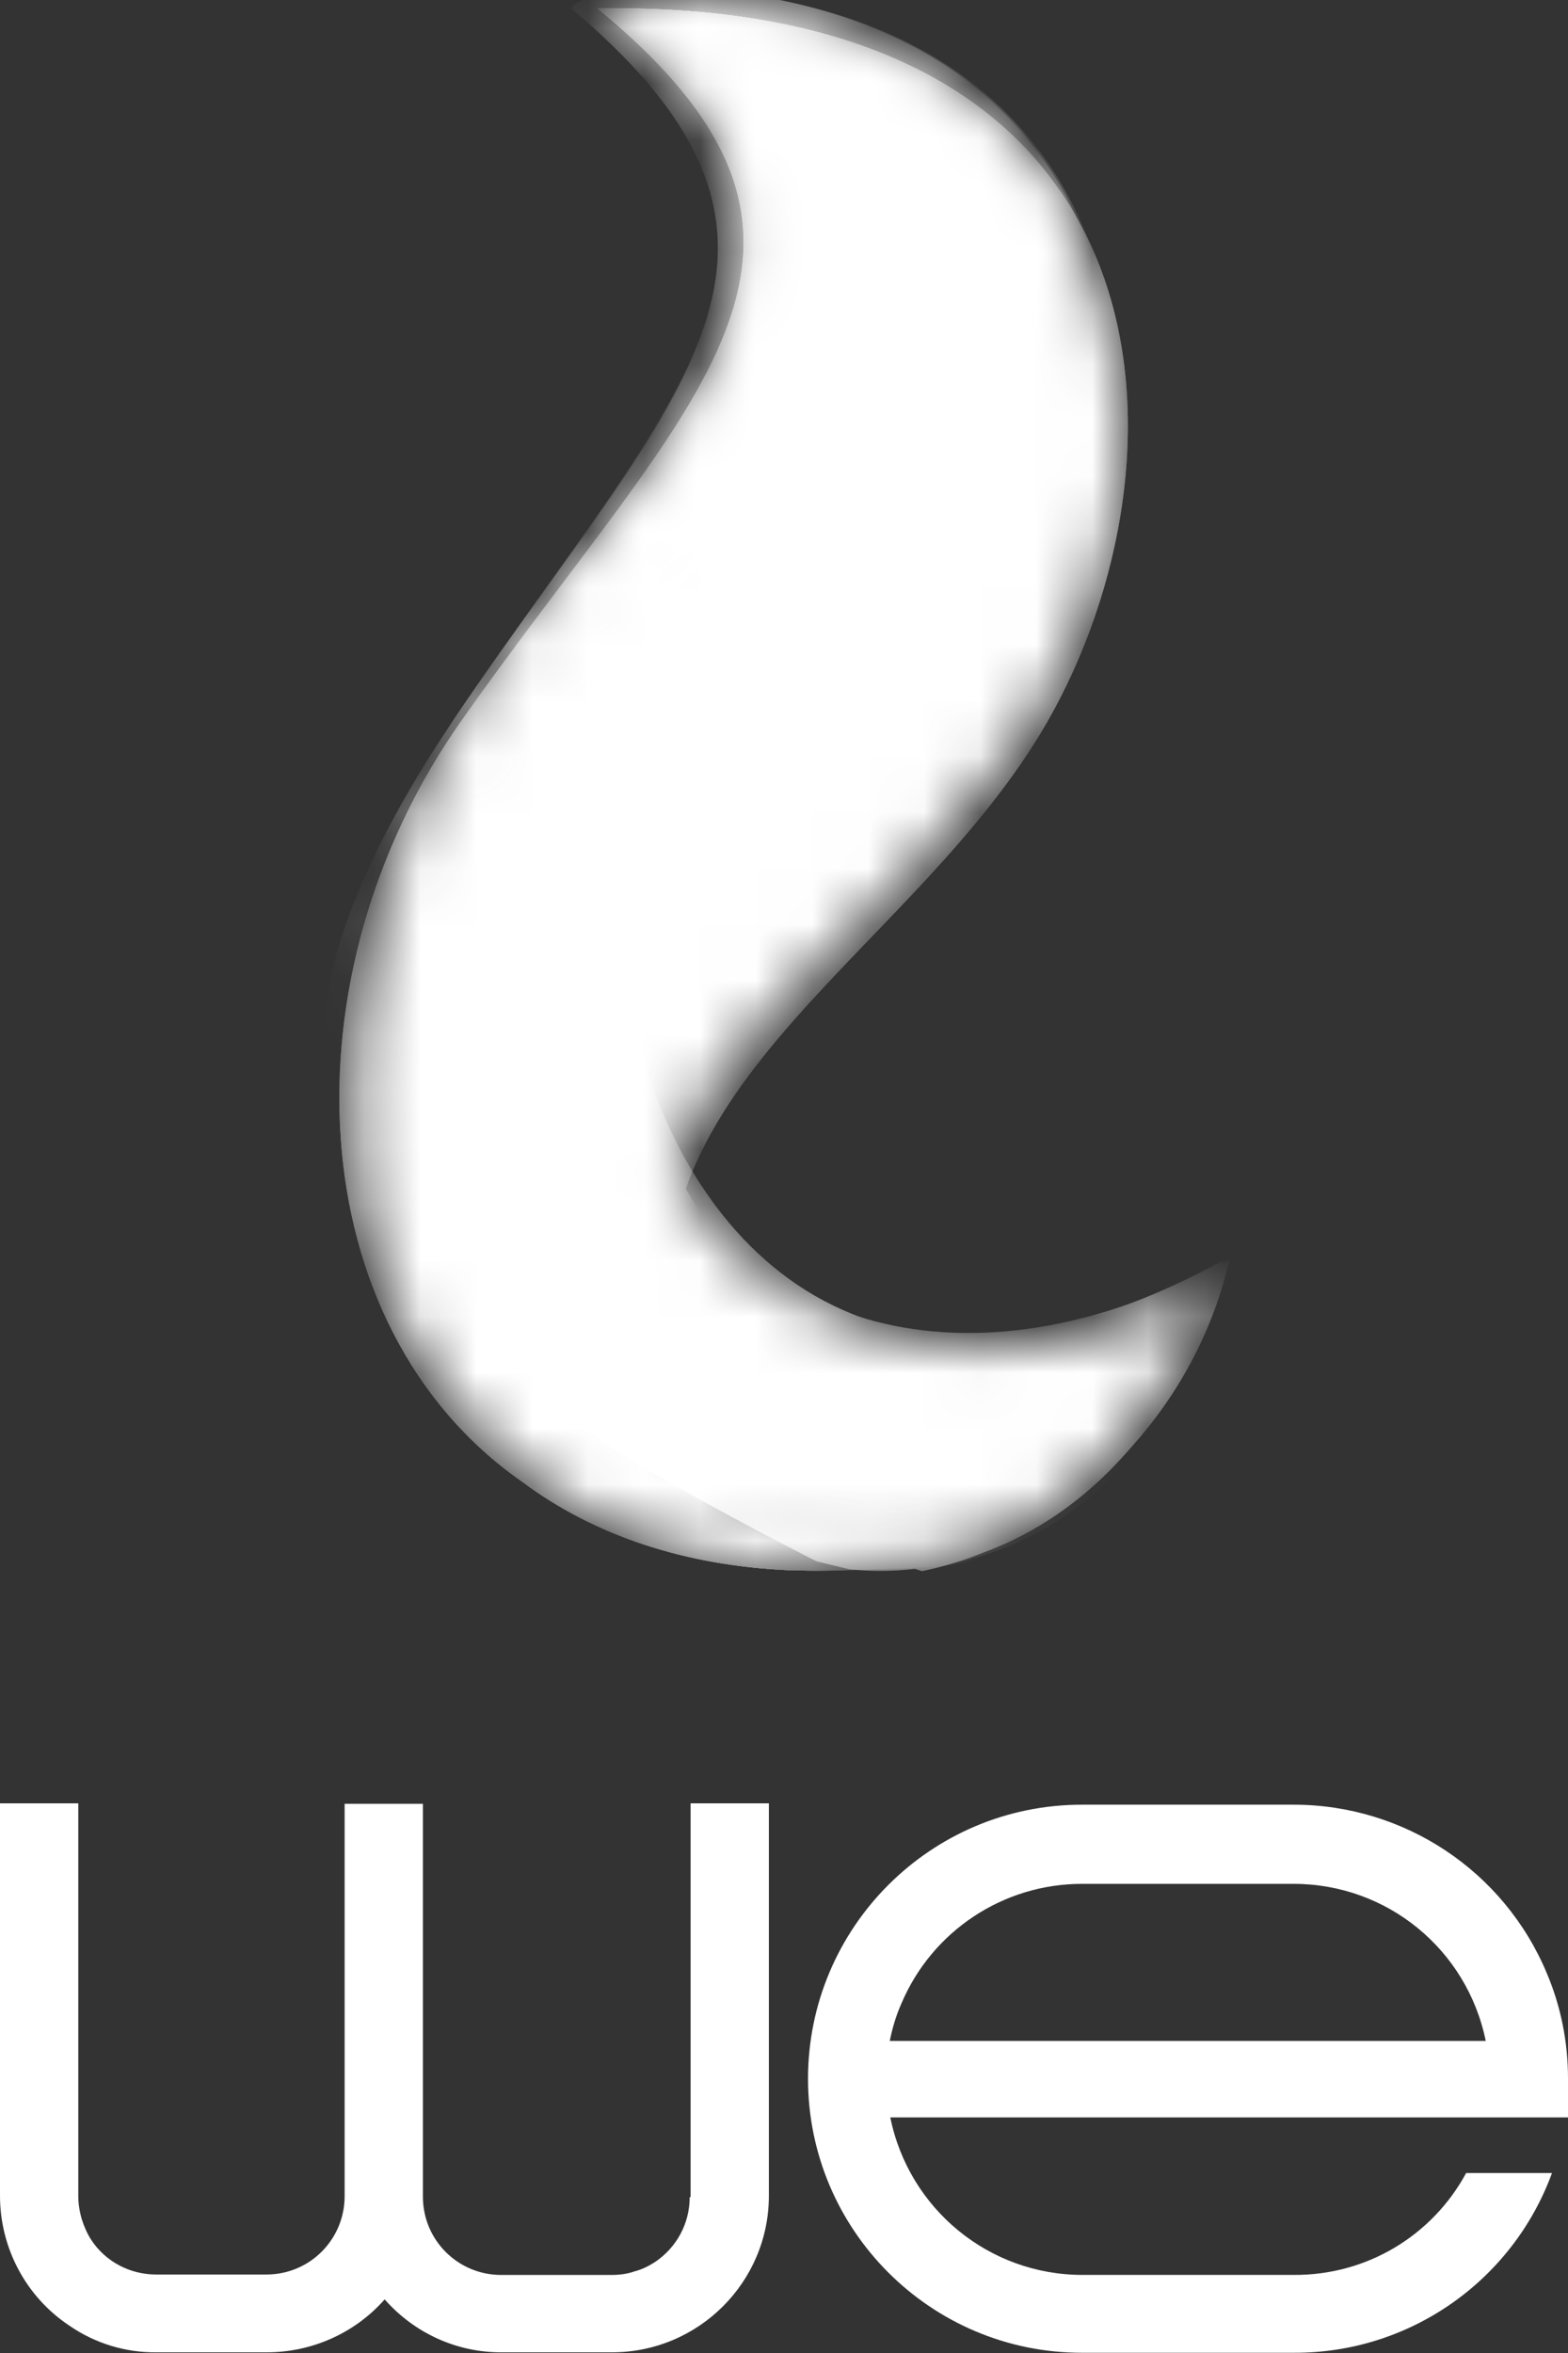
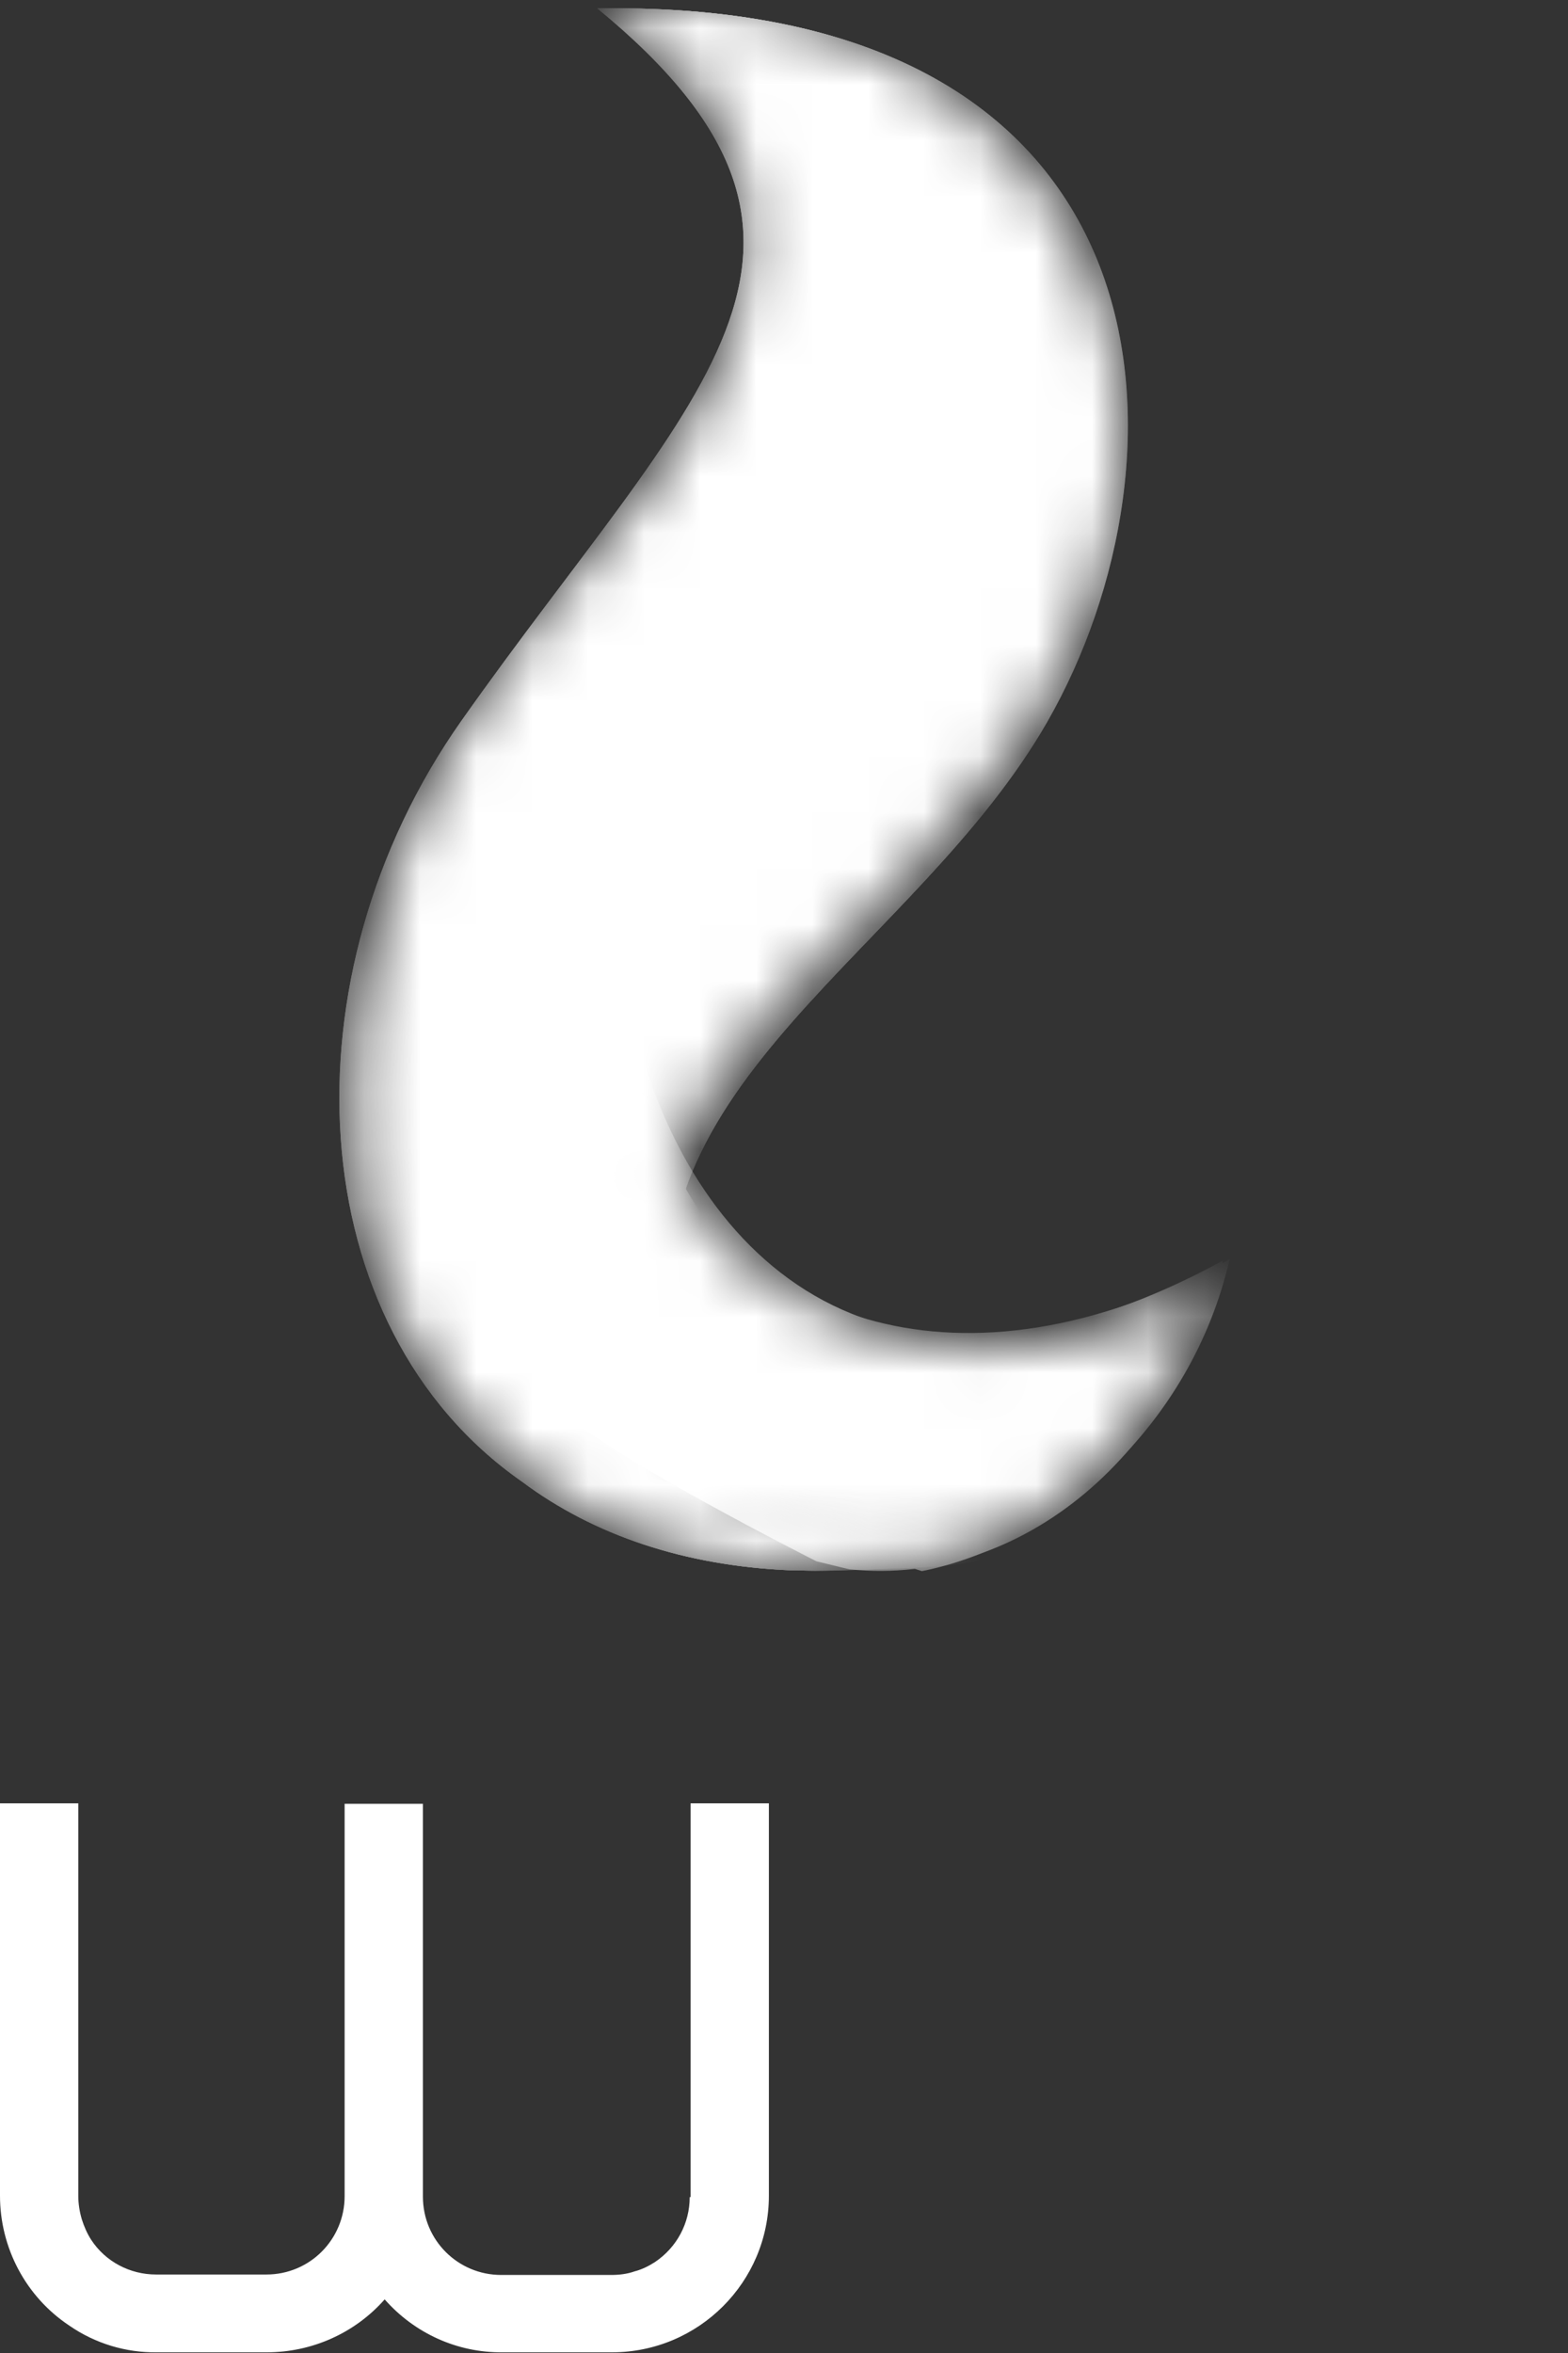
<svg xmlns="http://www.w3.org/2000/svg" width="28" height="42" viewBox="0 0 28 42" fill="none">
  <rect x="0" y="0" width="28" height="42" fill="#333333" stroke="none" />
  <mask id="mask0_443_1936" style="mask-type:luminance" maskUnits="userSpaceOnUse" x="6" y="12" width="16" height="16">
    <path d="M17.677 24.05C13.984 24.05 10.991 21.096 10.991 17.451C10.991 15.513 11.848 13.679 13.333 12.432C9.371 12.861 6.687 16.125 6.687 20.151C6.687 24.471 10.665 27.861 15.04 27.861C15.731 27.861 16.486 27.925 17.058 27.758C19.392 27.099 20.845 25.185 21.695 22.716C20.536 23.589 19.13 24.058 17.677 24.05Z" fill="white" />
  </mask>
  <g mask="url(#mask0_443_1936)">
    <path d="M11.372 18.507C10.848 18.983 10.3 19.508 10.188 19.706C9.95 20.111 9.649 21.787 9.649 22.573C9.649 23.359 9.537 24.55 10.125 25.233C10.713 25.916 14.58 27.869 14.58 27.869L15.168 28.012C18.273 28.33 21.06 25.908 21.838 22.501C15.747 25.813 12.396 22.422 11.372 18.507Z" fill="white" />
    <path d="M11.944 20.58C11.602 21.493 11.268 22.859 11.523 24.169C11.888 26.051 13.841 27.258 15.866 27.854C16.017 27.893 16.454 28.044 16.462 28.044C18.828 27.576 21.274 25.463 21.957 22.477C17.081 25.106 13.333 23.446 11.944 20.58Z" fill="white" />
-     <path d="M11.999 20.698C11.657 21.62 11.411 22.66 11.657 23.97C12.023 25.852 13.77 27.194 15.795 27.79C15.945 27.829 16.946 27.917 16.954 27.917C19.32 27.448 21.067 25.63 21.75 22.644C18.01 25.336 13.492 23.486 11.999 20.698Z" fill="url(#paint0_linear_443_1936)" />
+     <path d="M11.999 20.698C11.657 21.62 11.411 22.66 11.657 23.97C12.023 25.852 13.77 27.194 15.795 27.79C19.32 27.448 21.067 25.63 21.75 22.644C18.01 25.336 13.492 23.486 11.999 20.698Z" fill="url(#paint0_linear_443_1936)" />
  </g>
  <mask id="mask1_443_1936" style="mask-type:luminance" maskUnits="userSpaceOnUse" x="6" y="0" width="15" height="29">
    <path d="M10.514 0.187C11.062 0.06 11.626 -0.003 12.181 0.005C14.635 0.005 16.946 1.14 18.447 3.078C20.694 5.921 20.646 9.796 18.098 13.401C15.548 17.006 13.277 17.681 11.975 20.913C10.49 24.606 13.666 27.989 17.049 27.766C17.049 27.766 16.343 28.012 14.453 28.012C9.807 28.012 6.281 24.518 6.281 19.944C6.281 17.919 6.504 14.322 10.72 9.693C14.357 5.722 14.087 1.767 10.514 0.187Z" fill="white" />
  </mask>
  <g mask="url(#mask1_443_1936)">
-     <path d="M11.173 18.507C10.625 18.984 10.053 19.508 9.934 19.706C9.688 20.111 9.37 21.787 9.37 22.573C9.37 23.359 9.259 24.55 9.863 25.233C9.569 24.892 16.525 28.203 14.929 27.544L15.128 28.013C20.933 27.767 20.956 26.186 21.806 22.692C15.898 25.758 11.824 23.097 11.173 18.507Z" fill="white" />
    <path d="M18.693 12.885C21.377 8.2 21.092 0.14 10.959 0.148H10.665C15.874 4.42 12.357 7.033 8.243 12.861C5.027 17.419 5.345 23.677 9.323 26.448C10.609 27.409 12.237 27.949 14.104 28.029C14.246 28.029 14.397 28.037 14.54 28.037C14.993 28.037 16.565 27.989 16.986 27.933C17.081 27.925 17.177 27.901 17.272 27.886C17.169 27.878 17.066 27.854 16.97 27.83C15.787 27.489 12.19 24.789 12.047 24.058C11.102 19.373 16.359 16.967 18.693 12.885Z" fill="white" />
    <path d="M12.094 20.938C11.745 21.851 11.792 22.748 12.054 24.066C12.197 24.797 15.794 27.497 16.978 27.838C17.081 27.862 17.176 27.878 17.279 27.894C19.749 27.425 21.083 25.702 21.798 22.7C16.731 25.329 13.547 23.804 12.094 20.938Z" fill="white" />
    <path d="M12.094 20.938C11.745 21.851 11.792 22.748 12.054 24.066C12.197 24.797 15.794 27.497 16.978 27.838C17.081 27.862 17.176 27.878 17.279 27.894C19.749 27.425 21.083 25.702 21.798 22.7C16.731 25.329 13.547 23.804 12.094 20.938Z" fill="white" />
    <path d="M18.701 12.885C21.385 8.2 21.099 0.14 10.966 0.148H10.68C15.89 4.42 12.372 7.033 8.258 12.861C5.042 17.42 5.36 23.677 9.33 26.449C10.617 27.409 12.245 27.949 14.111 28.029C14.262 28.029 14.405 28.037 14.556 28.037C15.008 28.037 16.581 27.989 17.001 27.933C17.097 27.926 17.192 27.902 17.287 27.886C17.184 27.878 17.081 27.854 16.986 27.83C15.794 27.489 12.205 24.789 12.054 24.058C11.101 19.373 16.358 16.967 18.701 12.885Z" fill="white" />
    <path d="M17.867 27.751C17.891 27.751 17.915 27.743 17.939 27.727L17.867 27.751Z" fill="white" />
    <path d="M18.693 12.885C21.377 8.2 21.092 0.14 10.959 0.148H10.665C15.874 4.42 12.357 7.033 8.243 12.861C5.027 17.419 5.345 23.677 9.323 26.448C10.609 27.409 12.237 27.949 14.104 28.029C14.254 28.029 14.397 28.037 14.548 28.037C14.755 28.037 14.969 28.037 15.168 28.021H15.239C15.819 28.005 17.645 27.814 17.867 27.751C17.351 27.878 16.708 27.735 16.47 27.671C15.541 27.354 12.158 24.574 12.055 24.066C11.102 19.373 16.359 16.967 18.693 12.885Z" fill="white" />
    <path opacity="0.51" d="M17.867 27.751C17.891 27.751 17.915 27.743 17.939 27.727L17.867 27.751Z" fill="white" />
    <path opacity="0.51" d="M18.701 12.885C21.385 8.2 21.099 0.14 10.966 0.148H10.681C15.89 4.42 12.372 7.033 8.259 12.861C5.043 17.42 5.36 23.677 9.339 26.449C10.625 27.409 12.253 27.949 14.119 28.029C14.27 28.029 14.413 28.029 14.564 28.029C14.786 28.029 15.001 28.029 15.215 28.005H15.255C15.461 28.005 16.819 27.957 17.034 27.918C17.089 27.91 17.145 27.902 17.2 27.886C17.502 27.83 17.764 27.759 17.883 27.727C17.351 27.862 15.533 27.513 15.318 27.457C14.302 27.108 12.277 25.114 12.07 24.043C11.101 19.373 16.358 16.967 18.701 12.885Z" fill="white" />
-     <path opacity="0.44" d="M18.701 12.885C21.385 8.2 21.099 0.14 10.966 0.148H10.68C15.89 4.42 12.372 7.033 8.258 12.861C5.042 17.42 5.36 23.677 9.33 26.449C10.617 27.409 12.245 27.949 14.111 28.029C14.262 28.029 14.405 28.037 14.556 28.037C15.008 28.037 16.581 27.989 17.001 27.933C17.097 27.926 17.192 27.902 17.287 27.886C17.184 27.878 17.081 27.854 16.986 27.83C15.794 27.489 12.205 24.789 12.054 24.058C11.101 19.373 16.358 16.967 18.701 12.885Z" fill="white" />
  </g>
  <mask id="mask2_443_1936" style="mask-type:luminance" maskUnits="userSpaceOnUse" x="6" y="0" width="14" height="19">
-     <path d="M10.736 9.693C7.171 13.6 6.464 16.784 6.329 18.888C6.599 14.092 10.45 11.487 13.635 9.454C15.731 8.12 16.795 7.382 17.208 7.12C19.201 5.833 19.344 4.309 18.558 3.205C18.526 3.165 18.495 3.118 18.463 3.078C16.954 1.14 14.643 0.005 12.19 0.005C11.626 -0.003 11.062 0.052 10.514 0.187C14.088 1.768 14.357 5.722 10.736 9.693Z" fill="white" />
-   </mask>
+     </mask>
  <g mask="url(#mask2_443_1936)">
    <path d="M18.566 12.885C21.147 8.2 20.869 0.14 11.141 0.148H10.863C15.485 4.46 12.364 7.08 8.402 12.909C5.313 17.467 5.757 23.677 9.569 26.449C10.808 27.409 12.364 27.949 14.159 28.029C14.302 28.029 14.445 28.037 14.58 28.037C15.001 28.037 15.421 28.013 15.842 27.949C15.938 27.942 16.025 27.918 16.112 27.902C16.017 27.894 15.914 27.87 15.819 27.846C13.794 27.251 12.213 26.028 11.84 24.146C10.776 18.643 15.985 17.57 18.566 12.885Z" fill="white" />
    <path d="M18.567 12.885C21.147 8.2 20.869 0.14 11.142 0.148H10.864C15.867 4.42 12.492 7.033 8.537 12.861C5.448 17.42 5.758 23.677 9.569 26.449C10.808 27.409 12.365 27.949 14.159 28.029C14.302 28.029 14.445 28.037 14.588 28.037C15.009 28.037 15.43 28.013 15.851 27.949C15.946 27.942 16.033 27.918 16.121 27.902C16.025 27.894 15.922 27.87 15.827 27.846C13.802 27.251 12.222 26.028 11.856 24.146C10.776 18.643 15.986 17.57 18.567 12.885Z" fill="white" />
    <path d="M18.559 12.885C21.14 8.2 20.941 -0.273 11.213 -0.249C11.213 -0.249 9.657 0.108 10.427 0.259C15.43 4.531 12.118 6.921 8.164 12.75C5.075 17.308 5.742 23.693 9.562 26.464C10.8 27.425 12.357 27.965 14.151 28.044C14.294 28.044 14.437 28.052 14.572 28.052C14.771 28.052 14.969 28.052 15.168 28.036H15.231C15.716 28.005 16.2 27.917 16.669 27.782C16.168 27.909 15.549 27.766 15.319 27.703C13.532 27.06 12.182 25.884 11.841 24.161C10.777 18.642 15.986 17.57 18.559 12.885Z" fill="white" />
    <path d="M11.213 -0.249C11.213 -0.249 10.371 0.211 10.276 0.211C15.279 4.484 12.015 7.065 8.061 12.909C7.219 14.148 5.345 17.229 5.901 19.198C6.861 17.952 10.427 11.265 13.191 9.725C16.407 7.938 20.957 5.921 18.368 2.745C17.01 1.172 14.731 -0.265 11.213 -0.249Z" fill="white" />
    <g opacity="0.47">
      <path d="M11.285 -0.146C11.285 -0.146 10.371 0.211 10.268 0.211C15.271 4.484 12.126 6.914 8.164 12.75C7.322 13.989 6.25 17.602 5.917 18.992C6.798 16.022 10.498 11.456 13.262 9.915C16.486 8.129 20.869 5.826 18.281 2.657C16.931 1.085 14.803 -0.154 11.285 -0.146Z" fill="white" />
    </g>
    <path opacity="0.51" d="M18.566 12.885C21.147 8.2 21.012 -0.257 11.284 -0.234C11.284 -0.234 10.307 0.124 10.22 0.124C15.223 4.396 12.15 6.874 8.195 12.71C5.106 17.268 5.757 23.685 9.569 26.456C10.808 27.417 12.364 27.957 14.159 28.036C14.302 28.036 14.445 28.036 14.58 28.036C14.794 28.036 15.001 28.036 15.207 28.013H15.239C15.445 28.005 15.652 27.981 15.858 27.941L16.025 27.909C16.319 27.854 16.565 27.782 16.684 27.75C16.176 27.886 15.525 27.727 15.318 27.663C13.531 27.028 12.181 25.861 11.848 24.137C10.776 18.642 15.985 17.57 18.566 12.885Z" fill="white" />
  </g>
  <path d="M12.316 39.217C12.316 39.685 12.086 40.114 11.697 40.376C11.586 40.448 11.459 40.511 11.332 40.543C11.197 40.591 11.054 40.607 10.911 40.607H8.95C8.179 40.607 7.552 39.987 7.552 39.209V32.197H6.154V39.201C6.154 39.971 5.535 40.599 4.757 40.599H2.787C2.319 40.599 1.882 40.368 1.628 39.979C1.556 39.868 1.501 39.741 1.461 39.614C1.421 39.479 1.398 39.336 1.398 39.193V32.189H0V39.193C0 40.122 0.461 40.996 1.239 41.512C1.699 41.83 2.247 41.996 2.803 41.988H4.765C5.567 41.988 6.337 41.647 6.869 41.043C7.401 41.647 8.163 41.996 8.973 41.988H10.927C12.475 41.988 13.73 40.734 13.73 39.193V32.189H12.332V39.217H12.316Z" fill="white" />
-   <path d="M27.619 35.215C26.856 33.396 25.078 32.213 23.1 32.213H19.32C16.62 32.213 14.429 34.405 14.429 37.105C14.429 39.804 16.62 41.996 19.32 41.996H23.108C25.165 42.004 27.007 40.718 27.714 38.788H26.181C25.57 39.916 24.395 40.614 23.108 40.606H19.328C17.661 40.606 16.231 39.431 15.898 37.795H28V37.097C28 36.453 27.873 35.81 27.619 35.215ZM15.89 36.422C15.938 36.191 16.001 35.977 16.096 35.763C16.644 34.468 17.915 33.626 19.32 33.626H23.1C24.768 33.626 26.197 34.794 26.531 36.43H15.89V36.422Z" fill="white" />
  <defs>
    <linearGradient id="paint0_linear_443_1936" x1="11.562" y1="24.307" x2="21.76" y2="24.307" gradientUnits="userSpaceOnUse">
      <stop stop-color="white" stop-opacity="0.6" />
      <stop offset="0.13" stop-color="white" stop-opacity="0.54" />
      <stop offset="0.37" stop-color="white" stop-opacity="0.37" />
      <stop offset="0.71" stop-color="white" stop-opacity="0.1" />
      <stop offset="0.83" stop-color="white" stop-opacity="0" />
      <stop offset="0.99" stop-color="white" stop-opacity="0" />
    </linearGradient>
  </defs>
</svg>